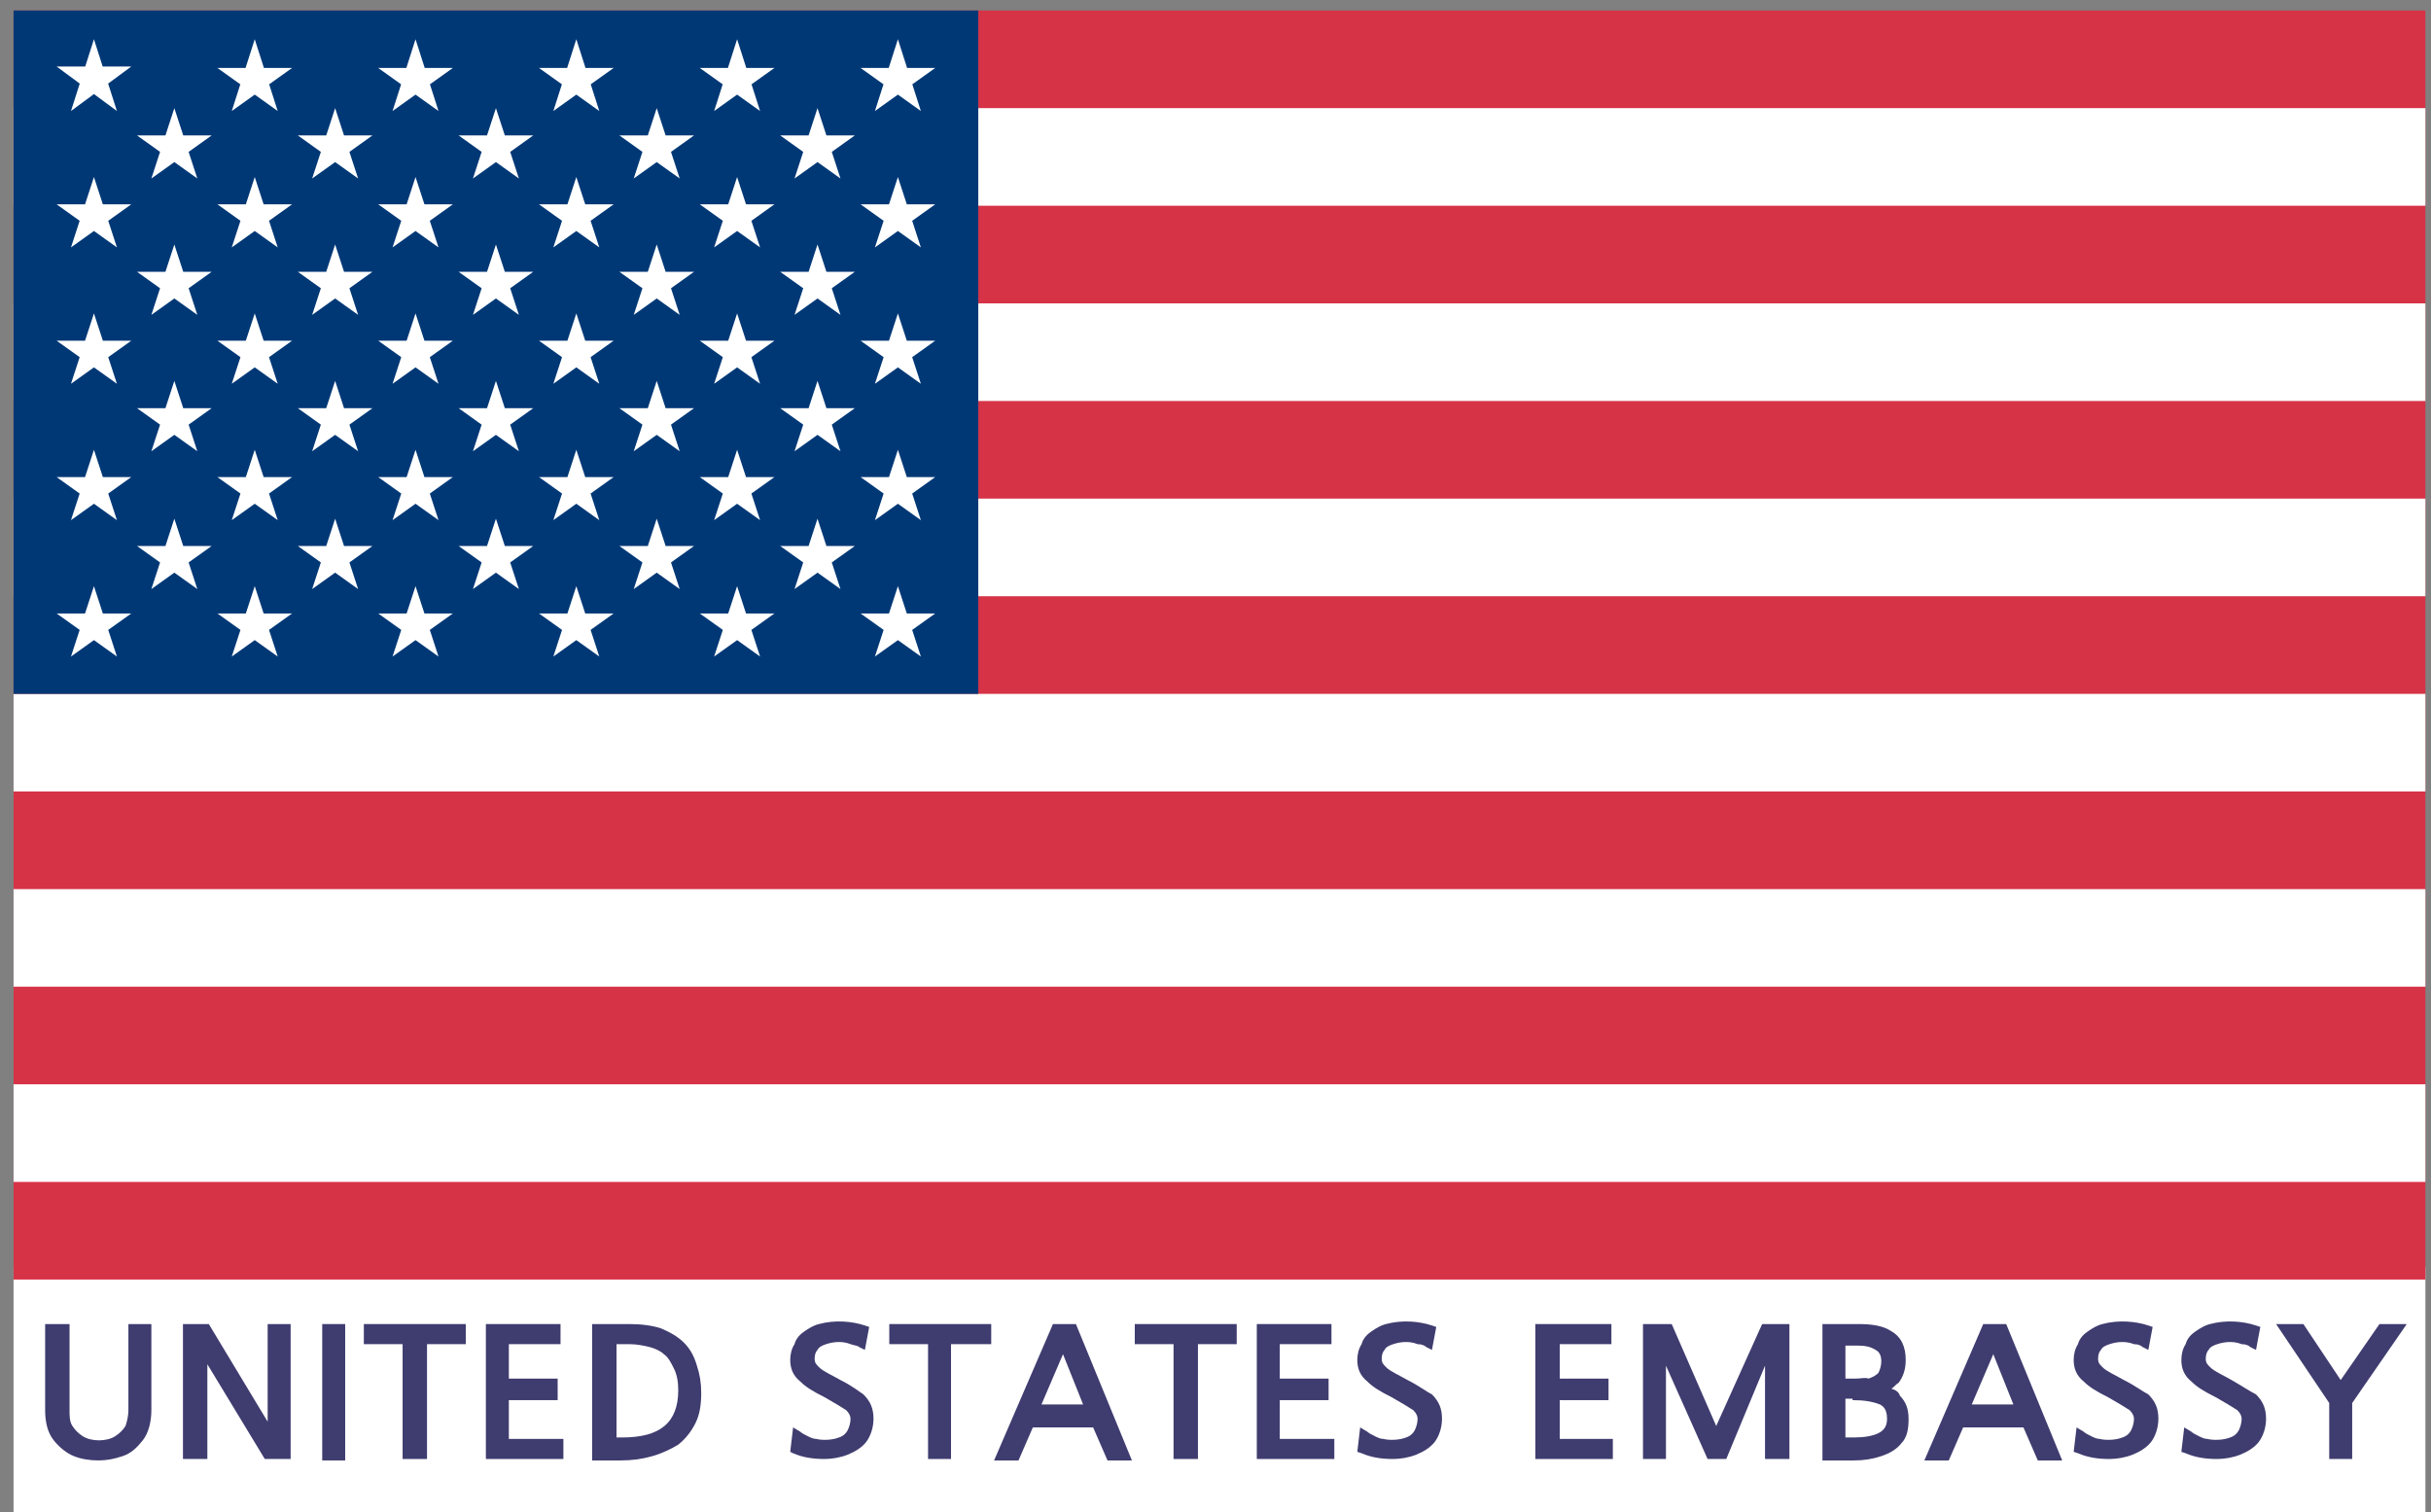
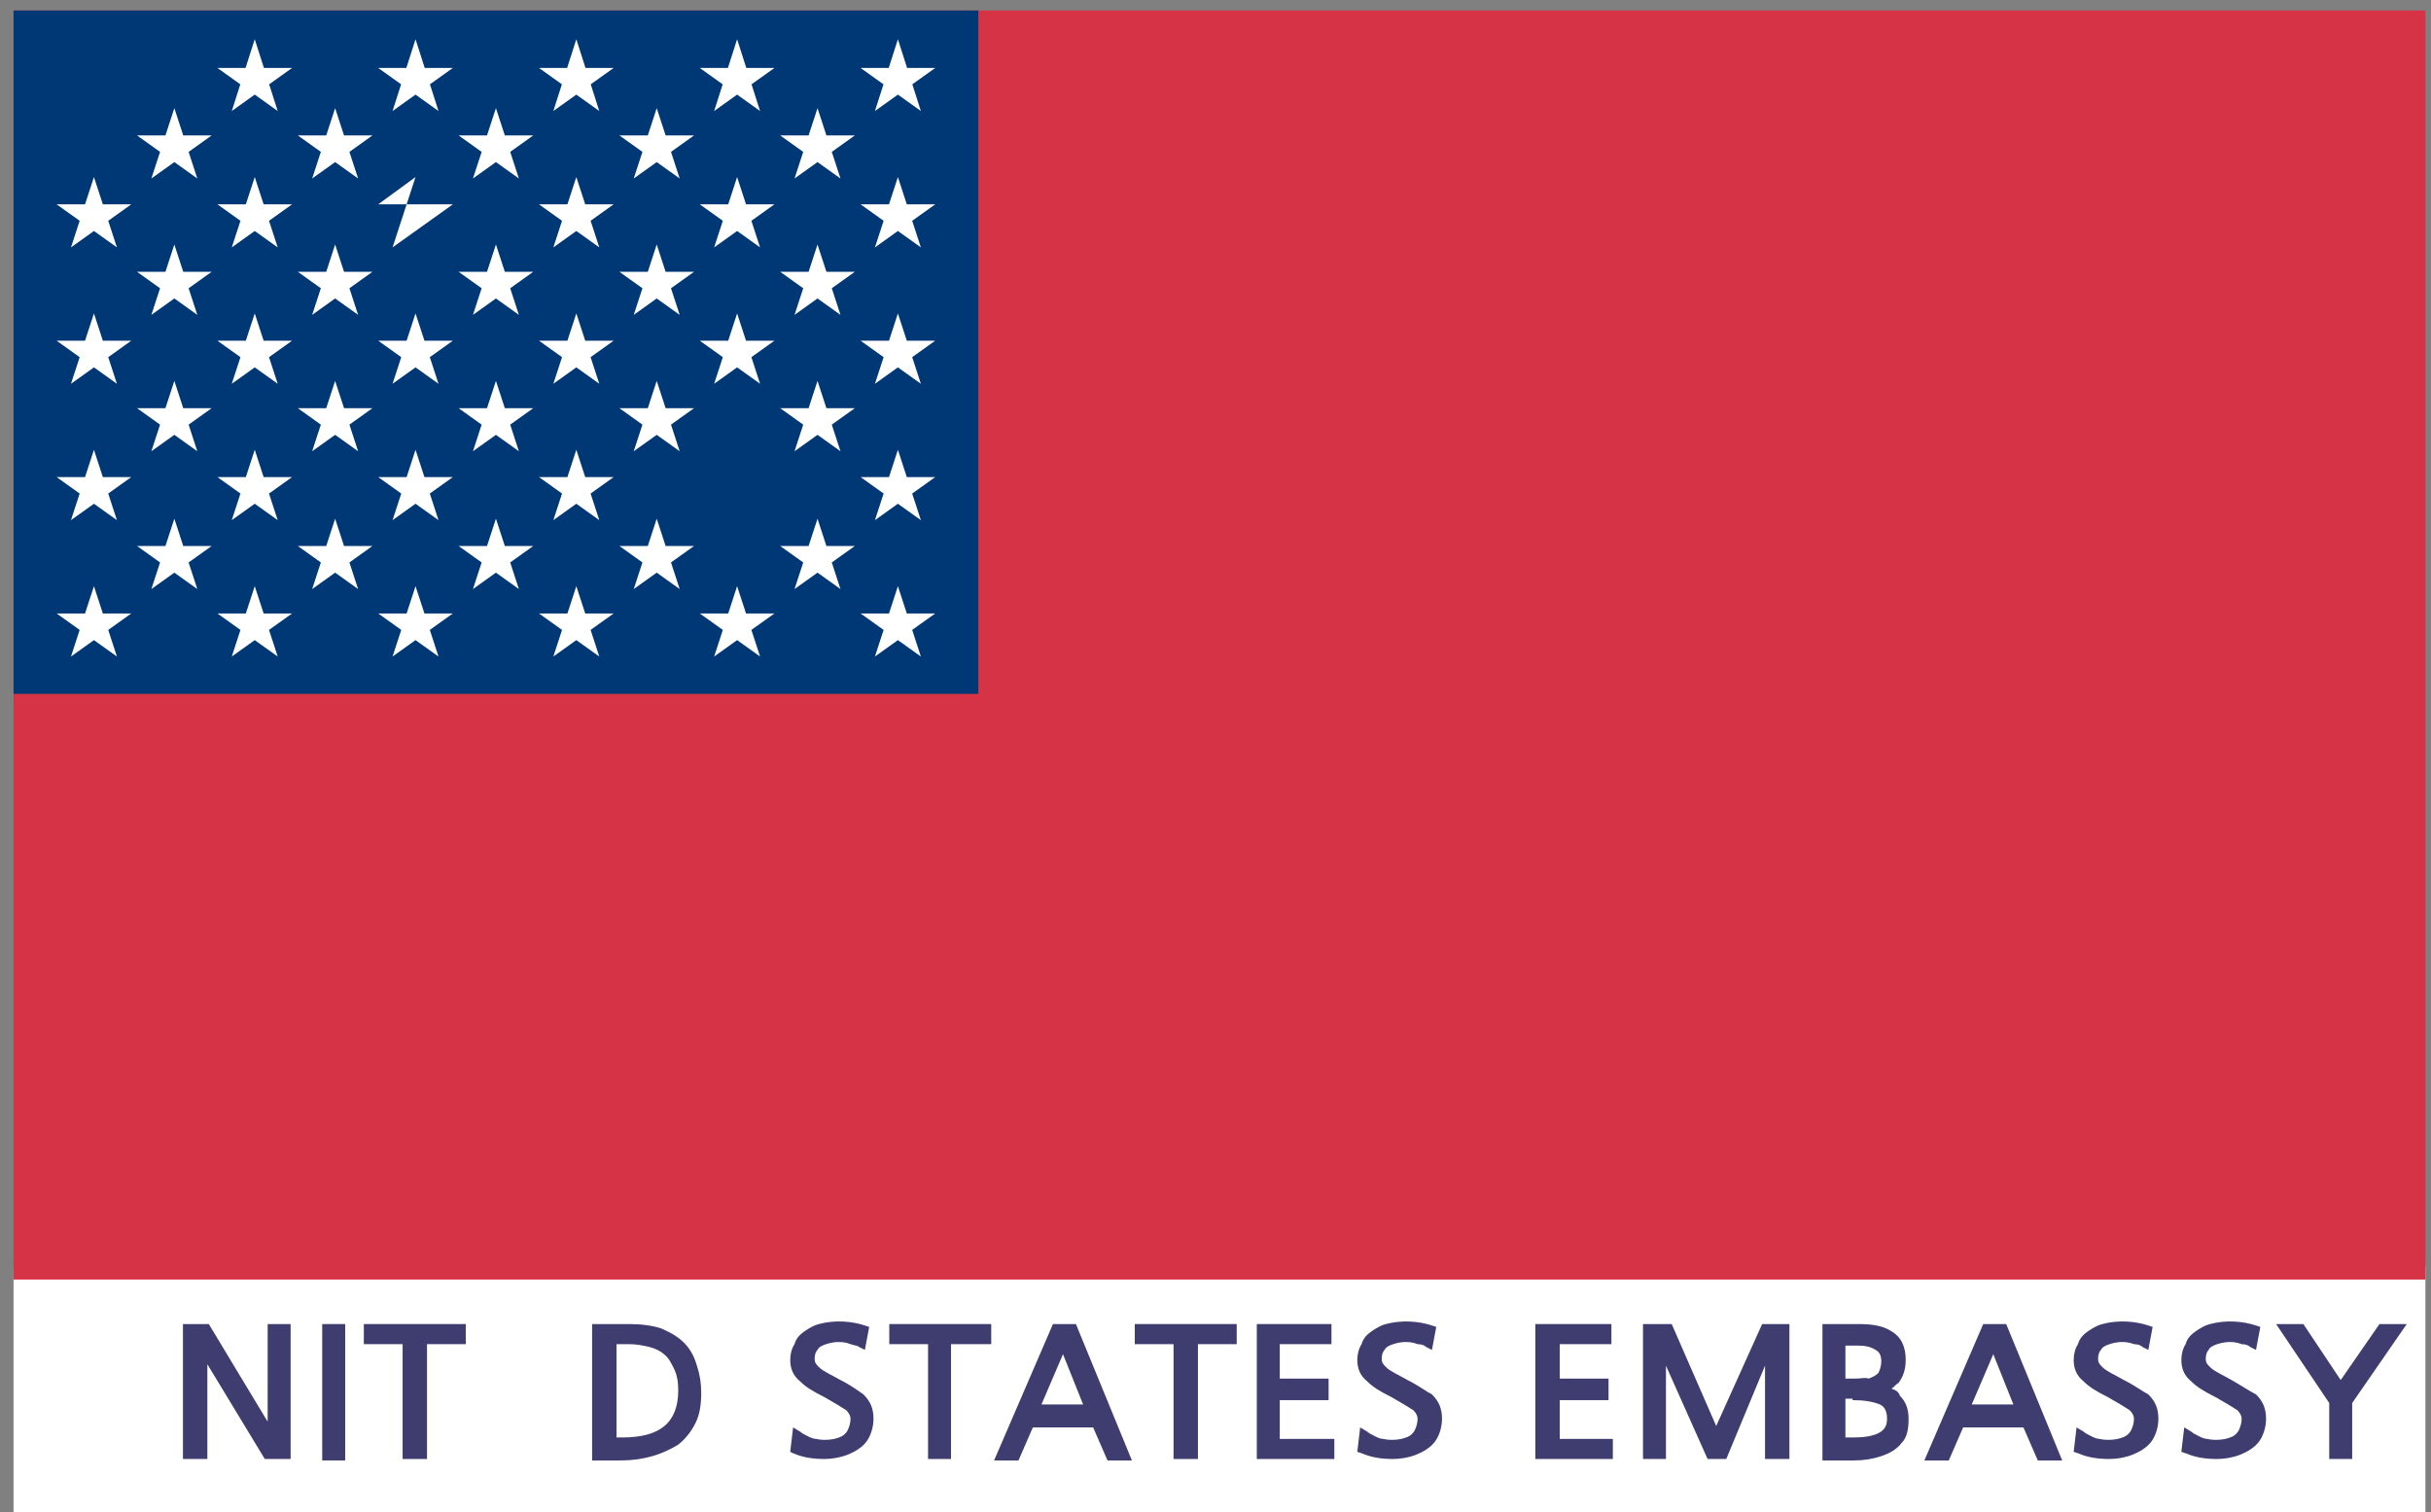
<svg xmlns="http://www.w3.org/2000/svg" width="127" height="79" viewBox="0 0 127 79" fill="none">
  <rect x="0" y="0" width="127" height="79" fill="#808080" stroke="none" />
  <g clip-path="url(#clip0_7651_15761)">
    <path d="M126.708 66.175H0.708V79H126.708V66.175Z" fill="white" />
    <path d="M126.708 0.55H0.708V66.85H126.708V0.55Z" fill="#D63347" />
    <path d="M0.708 8.2H126.708ZM126.708 18.4H0.708ZM0.708 28.6H126.708ZM126.708 38.8H0.708ZM0.708 49H126.708ZM126.708 59.2H0.708Z" fill="#010101" />
-     <path d="M0.708 8.2H126.708M126.708 18.4H0.708M0.708 28.6H126.708M126.708 38.8H0.708M0.708 49H126.708M126.708 59.2H0.708" stroke="white" stroke-width="5.1" stroke-miterlimit="10" />
    <path d="M51.108 0.55H0.708V36.25H51.108V0.55Z" fill="#003876" />
-     <path d="M4.908 2.05L6.108 5.8L2.958 3.475H6.858L3.708 5.8L4.908 2.05Z" fill="white" />
    <path d="M4.908 9.25L6.108 12.925L2.958 10.675H6.858L3.708 12.925L4.908 9.25Z" fill="white" />
    <path d="M4.908 16.375L6.108 20.05L2.958 17.8H6.858L3.708 20.05L4.908 16.375Z" fill="white" />
    <path d="M4.908 23.5L6.108 27.175L2.958 24.925H6.858L3.708 27.175L4.908 23.5Z" fill="white" />
    <path d="M4.908 30.625L6.108 34.3L2.958 32.05H6.858L3.708 34.3L4.908 30.625Z" fill="white" />
    <path d="M9.108 5.65L10.308 9.325L7.158 7.075H11.058L7.908 9.325L9.108 5.65Z" fill="white" />
    <path d="M9.108 12.775L10.308 16.45L7.158 14.2H11.058L7.908 16.45L9.108 12.775Z" fill="white" />
    <path d="M9.108 19.9L10.308 23.575L7.158 21.325H11.058L7.908 23.575L9.108 19.9Z" fill="white" />
    <path d="M9.108 27.1L10.308 30.775L7.158 28.525H11.058L7.908 30.775L9.108 27.1Z" fill="white" />
    <path d="M13.308 2.05L14.508 5.8L11.358 3.55H15.258L12.108 5.8L13.308 2.05Z" fill="white" />
    <path d="M13.308 9.25L14.508 12.925L11.358 10.675H15.258L12.108 12.925L13.308 9.25Z" fill="white" />
    <path d="M13.308 16.375L14.508 20.05L11.358 17.8H15.258L12.108 20.05L13.308 16.375Z" fill="white" />
    <path d="M13.308 23.5L14.508 27.175L11.358 24.925H15.258L12.108 27.175L13.308 23.5Z" fill="white" />
    <path d="M13.308 30.625L14.508 34.3L11.358 32.05H15.258L12.108 34.3L13.308 30.625Z" fill="white" />
    <path d="M17.508 5.65L18.708 9.325L15.558 7.075H19.458L16.308 9.325L17.508 5.65Z" fill="white" />
    <path d="M17.508 12.775L18.708 16.45L15.558 14.2H19.458L16.308 16.45L17.508 12.775Z" fill="white" />
    <path d="M17.508 19.9L18.708 23.575L15.558 21.325H19.458L16.308 23.575L17.508 19.9Z" fill="white" />
    <path d="M17.508 27.1L18.708 30.775L15.558 28.525H19.458L16.308 30.775L17.508 27.1Z" fill="white" />
    <path d="M21.708 2.05L22.908 5.8L19.758 3.55H23.658L20.508 5.8L21.708 2.05Z" fill="white" />
-     <path d="M21.708 9.25L22.908 12.925L19.758 10.675H23.658L20.508 12.925L21.708 9.25Z" fill="white" />
+     <path d="M21.708 9.25L19.758 10.675H23.658L20.508 12.925L21.708 9.25Z" fill="white" />
    <path d="M21.708 16.375L22.908 20.05L19.758 17.8H23.658L20.508 20.05L21.708 16.375Z" fill="white" />
    <path d="M21.708 23.5L22.908 27.175L19.758 24.925H23.658L20.508 27.175L21.708 23.5Z" fill="white" />
    <path d="M21.708 30.625L22.908 34.3L19.758 32.05H23.658L20.508 34.3L21.708 30.625Z" fill="white" />
    <path d="M25.908 5.65L27.108 9.325L23.958 7.075H27.858L24.708 9.325L25.908 5.65Z" fill="white" />
    <path d="M25.908 12.775L27.108 16.45L23.958 14.2H27.858L24.708 16.45L25.908 12.775Z" fill="white" />
    <path d="M25.908 19.9L27.108 23.575L23.958 21.325H27.858L24.708 23.575L25.908 19.9Z" fill="white" />
    <path d="M25.908 27.1L27.108 30.775L23.958 28.525H27.858L24.708 30.775L25.908 27.1Z" fill="white" />
    <path d="M30.108 2.05L31.308 5.8L28.158 3.55H32.058L28.908 5.8L30.108 2.05Z" fill="white" />
    <path d="M30.108 9.25L31.308 12.925L28.158 10.675H32.058L28.908 12.925L30.108 9.25Z" fill="white" />
    <path d="M30.108 16.375L31.308 20.05L28.158 17.8H32.058L28.908 20.05L30.108 16.375Z" fill="white" />
    <path d="M30.108 23.5L31.308 27.175L28.158 24.925H32.058L28.908 27.175L30.108 23.5Z" fill="white" />
    <path d="M30.108 30.625L31.308 34.3L28.158 32.05H32.058L28.908 34.3L30.108 30.625Z" fill="white" />
    <path d="M34.308 5.65L35.508 9.325L32.358 7.075H36.258L33.108 9.325L34.308 5.65Z" fill="white" />
    <path d="M34.308 12.775L35.508 16.45L32.358 14.2H36.258L33.108 16.45L34.308 12.775Z" fill="white" />
    <path d="M34.308 19.9L35.508 23.575L32.358 21.325H36.258L33.108 23.575L34.308 19.9Z" fill="white" />
    <path d="M34.308 27.1L35.508 30.775L32.358 28.525H36.258L33.108 30.775L34.308 27.1Z" fill="white" />
    <path d="M38.508 2.05L39.708 5.8L36.558 3.55H40.458L37.308 5.8L38.508 2.05Z" fill="white" />
    <path d="M38.508 9.25L39.708 12.925L36.558 10.675H40.458L37.308 12.925L38.508 9.25Z" fill="white" />
    <path d="M38.508 16.375L39.708 20.05L36.558 17.8H40.458L37.308 20.05L38.508 16.375Z" fill="white" />
-     <path d="M38.508 23.5L39.708 27.175L36.558 24.925H40.458L37.308 27.175L38.508 23.5Z" fill="white" />
    <path d="M38.508 30.625L39.708 34.3L36.558 32.05H40.458L37.308 34.3L38.508 30.625Z" fill="white" />
    <path d="M42.708 5.65L43.908 9.325L40.758 7.075H44.658L41.508 9.325L42.708 5.65Z" fill="white" />
    <path d="M42.708 12.775L43.908 16.45L40.758 14.2H44.658L41.508 16.45L42.708 12.775Z" fill="white" />
    <path d="M42.708 19.9L43.908 23.575L40.758 21.325H44.658L41.508 23.575L42.708 19.9Z" fill="white" />
    <path d="M42.708 27.1L43.908 30.775L40.758 28.525H44.658L41.508 30.775L42.708 27.1Z" fill="white" />
    <path d="M46.908 2.05L48.108 5.8L44.958 3.55H48.858L45.708 5.8L46.908 2.05Z" fill="white" />
    <path d="M46.908 9.25L48.108 12.925L44.958 10.675H48.858L45.708 12.925L46.908 9.25Z" fill="white" />
    <path d="M46.908 16.375L48.108 20.05L44.958 17.8H48.858L45.708 20.05L46.908 16.375Z" fill="white" />
    <path d="M46.908 23.5L48.108 27.175L44.958 24.925H48.858L45.708 27.175L46.908 23.5Z" fill="white" />
    <path d="M46.908 30.625L48.108 34.3L44.958 32.05H48.858L45.708 34.3L46.908 30.625Z" fill="white" />
-     <path d="M6.708 73.675C6.708 73.975 6.633 74.275 6.558 74.5C6.408 74.725 6.258 74.875 6.033 75.025C5.583 75.325 4.758 75.325 4.308 75.025C4.083 74.875 3.933 74.725 3.783 74.5C3.633 74.275 3.633 73.975 3.633 73.675V69.175H2.358V73.675C2.358 74.35 2.508 74.875 2.808 75.25C3.108 75.625 3.483 75.925 3.858 76.075C4.233 76.225 4.683 76.3 5.133 76.3C5.583 76.3 5.958 76.225 6.408 76.075C6.858 75.925 7.158 75.625 7.458 75.25C7.758 74.875 7.908 74.275 7.908 73.675V69.175H6.708V73.675Z" fill="#3F3C6F" />
    <path d="M13.983 74.275L10.908 69.175H9.558V76.225H10.833V71.275L13.833 76.225H15.183V69.175H13.983V74.275Z" fill="#3F3C6F" />
    <path d="M18.033 69.175H16.833V76.3H18.033V69.175Z" fill="#3F3C6F" />
    <path d="M19.008 70.225H21.033V76.225H22.308V70.225H24.333V69.175H19.008V70.225Z" fill="#3F3C6F" />
-     <path d="M26.583 73.15H29.133V72.025H26.583V70.225H29.283V69.175H25.383V76.225H29.433V75.175H26.583V73.15Z" fill="#3F3C6F" />
    <path d="M35.733 70.15C35.433 69.85 35.058 69.625 34.533 69.4C34.083 69.25 33.483 69.175 32.883 69.175H30.933V76.3H32.433C33.033 76.3 33.558 76.225 34.083 76.075C34.608 75.925 35.058 75.7 35.433 75.475C35.808 75.175 36.108 74.8 36.333 74.35C36.558 73.9 36.633 73.375 36.633 72.775C36.633 72.25 36.558 71.8 36.408 71.35C36.258 70.825 36.033 70.45 35.733 70.15ZM32.133 70.225H32.883C33.258 70.225 33.633 70.3 33.933 70.375C34.233 70.45 34.533 70.6 34.683 70.75C34.908 70.9 35.058 71.2 35.208 71.5C35.358 71.8 35.433 72.175 35.433 72.625C35.433 74.35 34.458 75.1 32.508 75.1H32.208V70.225H32.133Z" fill="#3F3C6F" />
    <path d="M43.908 72.1C43.383 71.8 43.008 71.65 42.783 71.425C42.633 71.275 42.558 71.2 42.558 70.975C42.558 70.75 42.633 70.6 42.708 70.525C42.783 70.375 42.933 70.3 43.158 70.225C43.608 70.075 44.058 70.075 44.433 70.225C44.658 70.3 44.808 70.3 44.883 70.375L45.183 70.525L45.408 69.325L45.183 69.25C44.508 69.025 43.608 68.95 42.783 69.175C42.483 69.25 42.258 69.4 42.033 69.55C41.808 69.7 41.583 69.925 41.508 70.225C41.358 70.45 41.283 70.75 41.283 71.05C41.283 71.5 41.433 71.875 41.808 72.175C42.108 72.475 42.483 72.7 43.083 73C43.608 73.3 43.983 73.525 44.208 73.675C44.358 73.825 44.433 73.975 44.433 74.125C44.433 74.35 44.358 74.575 44.283 74.725C44.208 74.875 44.058 75.025 43.833 75.1C43.458 75.25 42.933 75.25 42.633 75.175C42.483 75.175 42.333 75.1 42.183 75.025C42.033 74.95 41.883 74.875 41.808 74.8L41.433 74.575L41.283 75.85L41.433 75.925C41.958 76.15 42.483 76.225 43.083 76.225C43.458 76.225 43.908 76.15 44.283 76C44.658 75.85 45.033 75.625 45.258 75.325C45.483 75.025 45.633 74.575 45.633 74.125C45.633 73.6 45.483 73.225 45.108 72.85C44.883 72.7 44.508 72.4 43.908 72.1Z" fill="#3F3C6F" />
    <path d="M46.458 70.225H48.483V76.225H49.683V70.225H51.783V69.175H46.458V70.225Z" fill="#3F3C6F" />
    <path d="M55.008 69.175L51.933 76.3H53.208L53.958 74.575H57.108L57.858 76.3H59.133L56.208 69.175H55.008ZM54.408 73.375L55.533 70.75L56.583 73.375H54.408Z" fill="#3F3C6F" />
    <path d="M59.283 70.225H61.308V76.225H62.583V70.225H64.608V69.175H59.283V70.225Z" fill="#3F3C6F" />
    <path d="M66.858 73.15H69.408V72.025H66.858V70.225H69.558V69.175H65.658V76.225H69.708V75.175H66.858V73.15Z" fill="#3F3C6F" />
    <path d="M73.533 72.1C73.008 71.8 72.633 71.65 72.408 71.425C72.258 71.275 72.183 71.2 72.183 70.975C72.183 70.75 72.258 70.6 72.333 70.525C72.408 70.375 72.558 70.3 72.783 70.225C73.233 70.075 73.683 70.075 74.058 70.225C74.283 70.225 74.433 70.3 74.508 70.375L74.808 70.525L75.033 69.325L74.808 69.25C74.133 69.025 73.233 68.95 72.408 69.175C72.108 69.25 71.883 69.4 71.658 69.55C71.433 69.7 71.208 69.925 71.133 70.225C70.983 70.45 70.908 70.75 70.908 71.05C70.908 71.5 71.058 71.875 71.433 72.175C71.733 72.475 72.108 72.7 72.708 73C73.233 73.3 73.608 73.525 73.833 73.675C73.983 73.825 74.058 73.975 74.058 74.125C74.058 74.35 73.983 74.575 73.908 74.725C73.833 74.875 73.683 75.025 73.458 75.1C73.083 75.25 72.558 75.25 72.258 75.175C72.108 75.175 71.958 75.1 71.808 75.025C71.658 74.95 71.508 74.875 71.433 74.8L71.058 74.575L70.908 75.85L71.133 75.925C71.658 76.15 72.183 76.225 72.783 76.225C73.158 76.225 73.608 76.15 73.983 76C74.358 75.85 74.733 75.625 74.958 75.325C75.183 75.025 75.333 74.575 75.333 74.125C75.333 73.6 75.183 73.225 74.808 72.85C74.508 72.7 74.133 72.4 73.533 72.1Z" fill="#3F3C6F" />
    <path d="M81.483 73.15H84.033V72.025H81.483V70.225H84.183V69.175H80.208V76.225H84.258V75.175H81.483V73.15Z" fill="#3F3C6F" />
    <path d="M89.658 74.5L87.333 69.175H85.833V76.225H87.033V71.35L89.208 76.225H90.183L92.208 71.35V76.225H93.483V69.175H92.058L89.658 74.5Z" fill="#3F3C6F" />
    <path d="M98.808 72.55C98.958 72.475 99.033 72.325 99.183 72.25C99.408 71.95 99.558 71.575 99.558 71.05C99.558 70.375 99.333 69.85 98.808 69.55C98.358 69.25 97.758 69.175 97.083 69.175H95.208V76.3H96.858C97.383 76.3 97.833 76.225 98.283 76.075C98.733 75.925 99.108 75.7 99.333 75.4C99.633 75.1 99.708 74.65 99.708 74.125C99.708 73.6 99.558 73.225 99.258 72.925C99.183 72.7 99.033 72.625 98.808 72.55ZM96.933 72.025H96.408V70.3H97.083C97.458 70.3 97.758 70.375 97.983 70.525C98.133 70.6 98.283 70.75 98.283 71.125C98.283 71.35 98.208 71.575 98.133 71.725C97.983 71.875 97.833 71.95 97.608 72.025C97.458 71.95 97.233 72.025 96.933 72.025ZM96.783 73.15C97.383 73.15 97.833 73.225 98.208 73.375C98.358 73.45 98.583 73.6 98.583 74.125C98.583 74.5 98.433 74.725 98.133 74.875C97.833 75.025 97.383 75.1 96.858 75.1H96.408V73.075H96.783V73.15Z" fill="#3F3C6F" />
    <path d="M103.608 69.175L100.533 76.3H101.808L102.558 74.575H105.708L106.458 76.3H107.733L104.808 69.175H103.608ZM103.008 73.375L104.133 70.75L105.183 73.375H103.008Z" fill="#3F3C6F" />
    <path d="M110.958 72.1C110.433 71.8 110.058 71.65 109.833 71.425C109.683 71.275 109.608 71.2 109.608 70.975C109.608 70.75 109.683 70.6 109.758 70.525C109.833 70.375 109.983 70.3 110.208 70.225C110.658 70.075 111.108 70.075 111.483 70.225C111.708 70.225 111.858 70.3 111.933 70.375L112.233 70.525L112.458 69.325L112.233 69.25C111.558 69.025 110.658 68.95 109.833 69.175C109.533 69.25 109.308 69.4 109.083 69.55C108.858 69.7 108.633 69.925 108.558 70.225C108.408 70.45 108.333 70.75 108.333 71.05C108.333 71.5 108.483 71.875 108.858 72.175C109.158 72.475 109.533 72.7 110.133 73C110.658 73.3 111.033 73.525 111.258 73.675C111.408 73.825 111.483 73.975 111.483 74.125C111.483 74.35 111.408 74.575 111.333 74.725C111.258 74.875 111.108 75.025 110.883 75.1C110.508 75.25 109.983 75.25 109.683 75.175C109.533 75.175 109.383 75.1 109.233 75.025C109.083 74.95 108.933 74.875 108.858 74.8L108.483 74.575L108.333 75.85L108.558 75.925C109.083 76.15 109.608 76.225 110.208 76.225C110.583 76.225 111.033 76.15 111.408 76C111.783 75.85 112.158 75.625 112.383 75.325C112.608 75.025 112.758 74.575 112.758 74.125C112.758 73.6 112.608 73.225 112.233 72.85C111.933 72.7 111.558 72.4 110.958 72.1Z" fill="#3F3C6F" />
    <path d="M116.583 72.1C116.058 71.8 115.683 71.65 115.458 71.425C115.308 71.275 115.233 71.2 115.233 70.975C115.233 70.75 115.308 70.6 115.383 70.525C115.458 70.375 115.608 70.3 115.833 70.225C116.283 70.075 116.733 70.075 117.108 70.225C117.333 70.225 117.483 70.3 117.558 70.375L117.858 70.525L118.083 69.325L117.858 69.25C117.183 69.025 116.283 68.95 115.458 69.175C115.158 69.25 114.933 69.4 114.708 69.55C114.483 69.7 114.258 69.925 114.183 70.225C114.033 70.45 113.958 70.75 113.958 71.05C113.958 71.5 114.108 71.875 114.483 72.175C114.783 72.475 115.158 72.7 115.758 73C116.283 73.3 116.658 73.525 116.883 73.675C117.033 73.825 117.108 73.975 117.108 74.125C117.108 74.35 117.033 74.575 116.958 74.725C116.883 74.875 116.733 75.025 116.508 75.1C116.133 75.25 115.608 75.25 115.308 75.175C115.158 75.175 115.008 75.1 114.858 75.025C114.708 74.95 114.558 74.875 114.483 74.8L114.108 74.575L113.958 75.85L114.183 75.925C114.708 76.15 115.233 76.225 115.833 76.225C116.208 76.225 116.658 76.15 117.033 76C117.408 75.85 117.783 75.625 118.008 75.325C118.233 75.025 118.383 74.575 118.383 74.125C118.383 73.6 118.233 73.225 117.858 72.85C117.558 72.7 117.108 72.4 116.583 72.1Z" fill="#3F3C6F" />
    <path d="M124.308 69.175L122.283 72.1L120.333 69.175H118.908L121.683 73.3V76.225H122.883V73.3L125.733 69.175H124.308Z" fill="#3F3C6F" />
  </g>
  <defs>
    <clipPath id="clip0_7651_15761">
      <rect width="126" height="78.45" fill="white" transform="translate(0.708 0.55)" />
    </clipPath>
  </defs>
</svg>